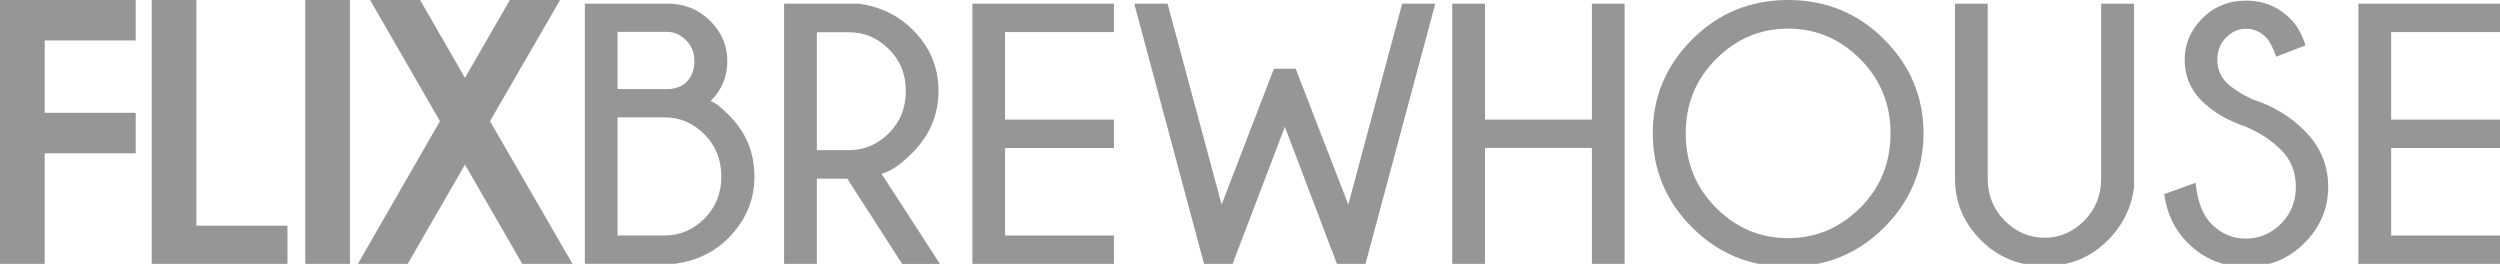
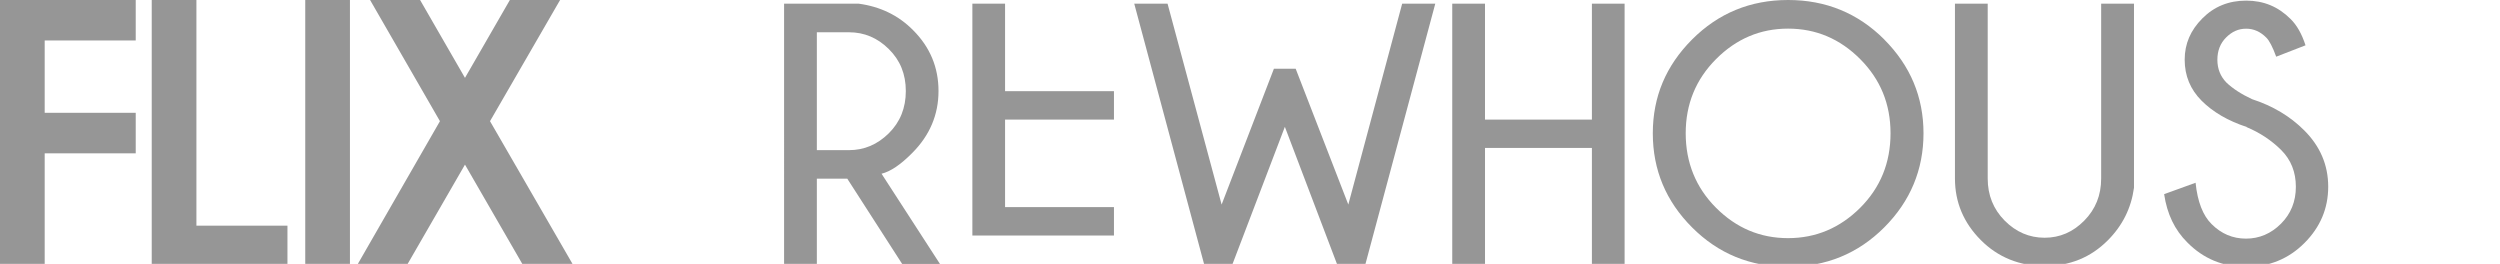
<svg xmlns="http://www.w3.org/2000/svg" id="Design" viewBox="0 0 362.49 38.26">
  <defs>
    <style>.cls-1{fill:#969696;stroke-width:0px;}</style>
  </defs>
  <polygon class="cls-1" points="0 38.59 6.48 38.59 6.48 22.23 19.68 22.23 19.68 16.36 6.48 16.36 6.48 5.87 19.68 5.87 19.68 0 0 0 0 38.59" />
  <polygon class="cls-1" points="28.48 0 22 0 22 38.59 41.68 38.59 41.68 32.72 28.48 32.72 28.48 0" />
  <rect class="cls-1" x="44.26" width="6.48" height="38.59" />
  <polygon class="cls-1" points="71.05 17.57 81.21 0 73.93 0 67.42 11.29 60.91 0 53.66 0 63.79 17.57 51.7 38.59 58.92 38.59 67.42 23.87 75.92 38.59 83.2 38.59 71.05 17.57" />
-   <path class="cls-1" d="m105.72,16.73c2.45,2.45,3.67,5.4,3.67,8.86s-1.27,6.41-3.8,8.94c-2.05,2.06-4.63,3.3-7.76,3.72h-13.03V.53h11.98c2.46,0,4.53.83,6.19,2.49,1.66,1.66,2.49,3.61,2.49,5.85s-.81,4.19-2.44,5.79c.58.14,1.48.83,2.7,2.07Zm-16.18-12.11v8.29h7.6c1.03-.11,1.83-.45,2.39-1.02.77-.75,1.15-1.76,1.15-3.02s-.4-2.24-1.21-3.04c-.8-.8-1.71-1.21-2.73-1.21h-7.21Zm6.87,29.52c2.18,0,4.09-.82,5.73-2.45,1.63-1.63,2.45-3.67,2.45-6.1s-.82-4.47-2.45-6.11c-1.64-1.64-3.55-2.46-5.73-2.46h-6.87v17.12h6.87Z" />
  <path class="cls-1" d="m122.87,25.91h-4.43v12.35h-4.75V.53h10.8c3.14.42,5.78,1.7,7.89,3.83,2.47,2.46,3.7,5.41,3.7,8.84s-1.27,6.43-3.8,8.97c-1.68,1.7-3.16,2.7-4.46,3.02l8.47,13.08h-5.48l-7.95-12.35Zm-4.43-21.24v17.1h4.67c2.2,0,4.12-.82,5.77-2.45,1.64-1.63,2.46-3.67,2.46-6.12s-.82-4.46-2.46-6.08c-1.64-1.63-3.57-2.44-5.77-2.44h-4.67Z" />
-   <path class="cls-1" d="m161.52.53v4.12h-15.79v12.69h15.79v4.12h-15.79v12.69h15.79v4.12h-20.53V.53h20.53Z" />
+   <path class="cls-1" d="m161.52.53h-15.79v12.69h15.79v4.12h-15.79v12.69h15.79v4.12h-20.53V.53h20.53Z" />
  <path class="cls-1" d="m187.87,9.97l7.63,19.69,7.81-29.13h4.8l-10.12,37.73h-4.14l-7.55-19.87-7.58,19.87h-4.14L164.46.53h4.83l7.84,29.13,7.58-19.69h3.17Z" />
  <path class="cls-1" d="m215.32,21.45v16.81h-4.75V.53h4.75v16.81h15.5V.53h4.74v37.73h-4.74v-16.81h-15.5Z" />
  <path class="cls-1" d="m273.2,5.72c3.8,3.81,5.7,8.35,5.7,13.61s-1.9,9.85-5.7,13.65c-3.8,3.8-8.45,5.7-13.94,5.7s-10.11-1.9-13.91-5.7c-3.8-3.8-5.7-8.35-5.7-13.65s1.9-9.8,5.7-13.61C249.16,1.91,253.8,0,259.27,0s10.13,1.91,13.94,5.72Zm-13.94-1.57c-4.02,0-7.5,1.47-10.44,4.42-2.94,2.95-4.4,6.53-4.4,10.76s1.47,7.87,4.4,10.8c2.94,2.94,6.41,4.4,10.44,4.4s7.52-1.47,10.46-4.4c2.94-2.94,4.4-6.54,4.4-10.8s-1.47-7.82-4.4-10.76c-2.94-2.95-6.42-4.42-10.46-4.42Z" />
  <path class="cls-1" d="m304.68.53h4.74v26.69c-.4,2.95-1.67,5.5-3.8,7.63-2.47,2.48-5.52,3.72-9.15,3.72s-6.76-1.25-9.26-3.76c-2.5-2.51-3.75-5.49-3.75-8.93V.53h4.75v25.36c0,2.41.82,4.44,2.46,6.1,1.64,1.65,3.57,2.48,5.79,2.48s4.12-.83,5.75-2.48c1.63-1.65,2.45-3.68,2.45-6.1V.53Z" />
  <path class="cls-1" d="m325.76,18.41c-2.71-.89-4.89-2.16-6.53-3.8-1.64-1.64-2.46-3.63-2.46-5.95s.85-4.27,2.56-5.99c1.71-1.72,3.82-2.58,6.36-2.58s4.64.88,6.42,2.65c.93.91,1.65,2.19,2.18,3.83l-4.25,1.65c-.52-1.42-1-2.33-1.42-2.75-.86-.87-1.83-1.31-2.94-1.31s-2.05.42-2.9,1.27c-.85.85-1.27,1.93-1.27,3.24s.44,2.4,1.31,3.3c.91.87,2.15,1.68,3.72,2.41,3.01.98,5.52,2.48,7.55,4.51,2.32,2.31,3.49,5.03,3.49,8.18s-1.15,5.87-3.45,8.17c-2.3,2.3-5.12,3.45-8.46,3.45s-6.2-1.18-8.52-3.54c-1.82-1.8-2.94-4.13-3.36-7l4.56-1.65c.28,2.74,1.06,4.75,2.33,6,1.4,1.4,3.06,2.1,4.98,2.1s3.63-.72,5.07-2.16c1.44-1.44,2.16-3.23,2.16-5.36s-.71-3.91-2.12-5.32c-1.43-1.42-3.11-2.53-5.03-3.33Z" />
-   <path class="cls-1" d="m362.49.53v4.12h-15.78v12.69h15.78v4.12h-15.78v12.69h15.78v4.12h-20.53V.53h20.53Z" />
</svg>